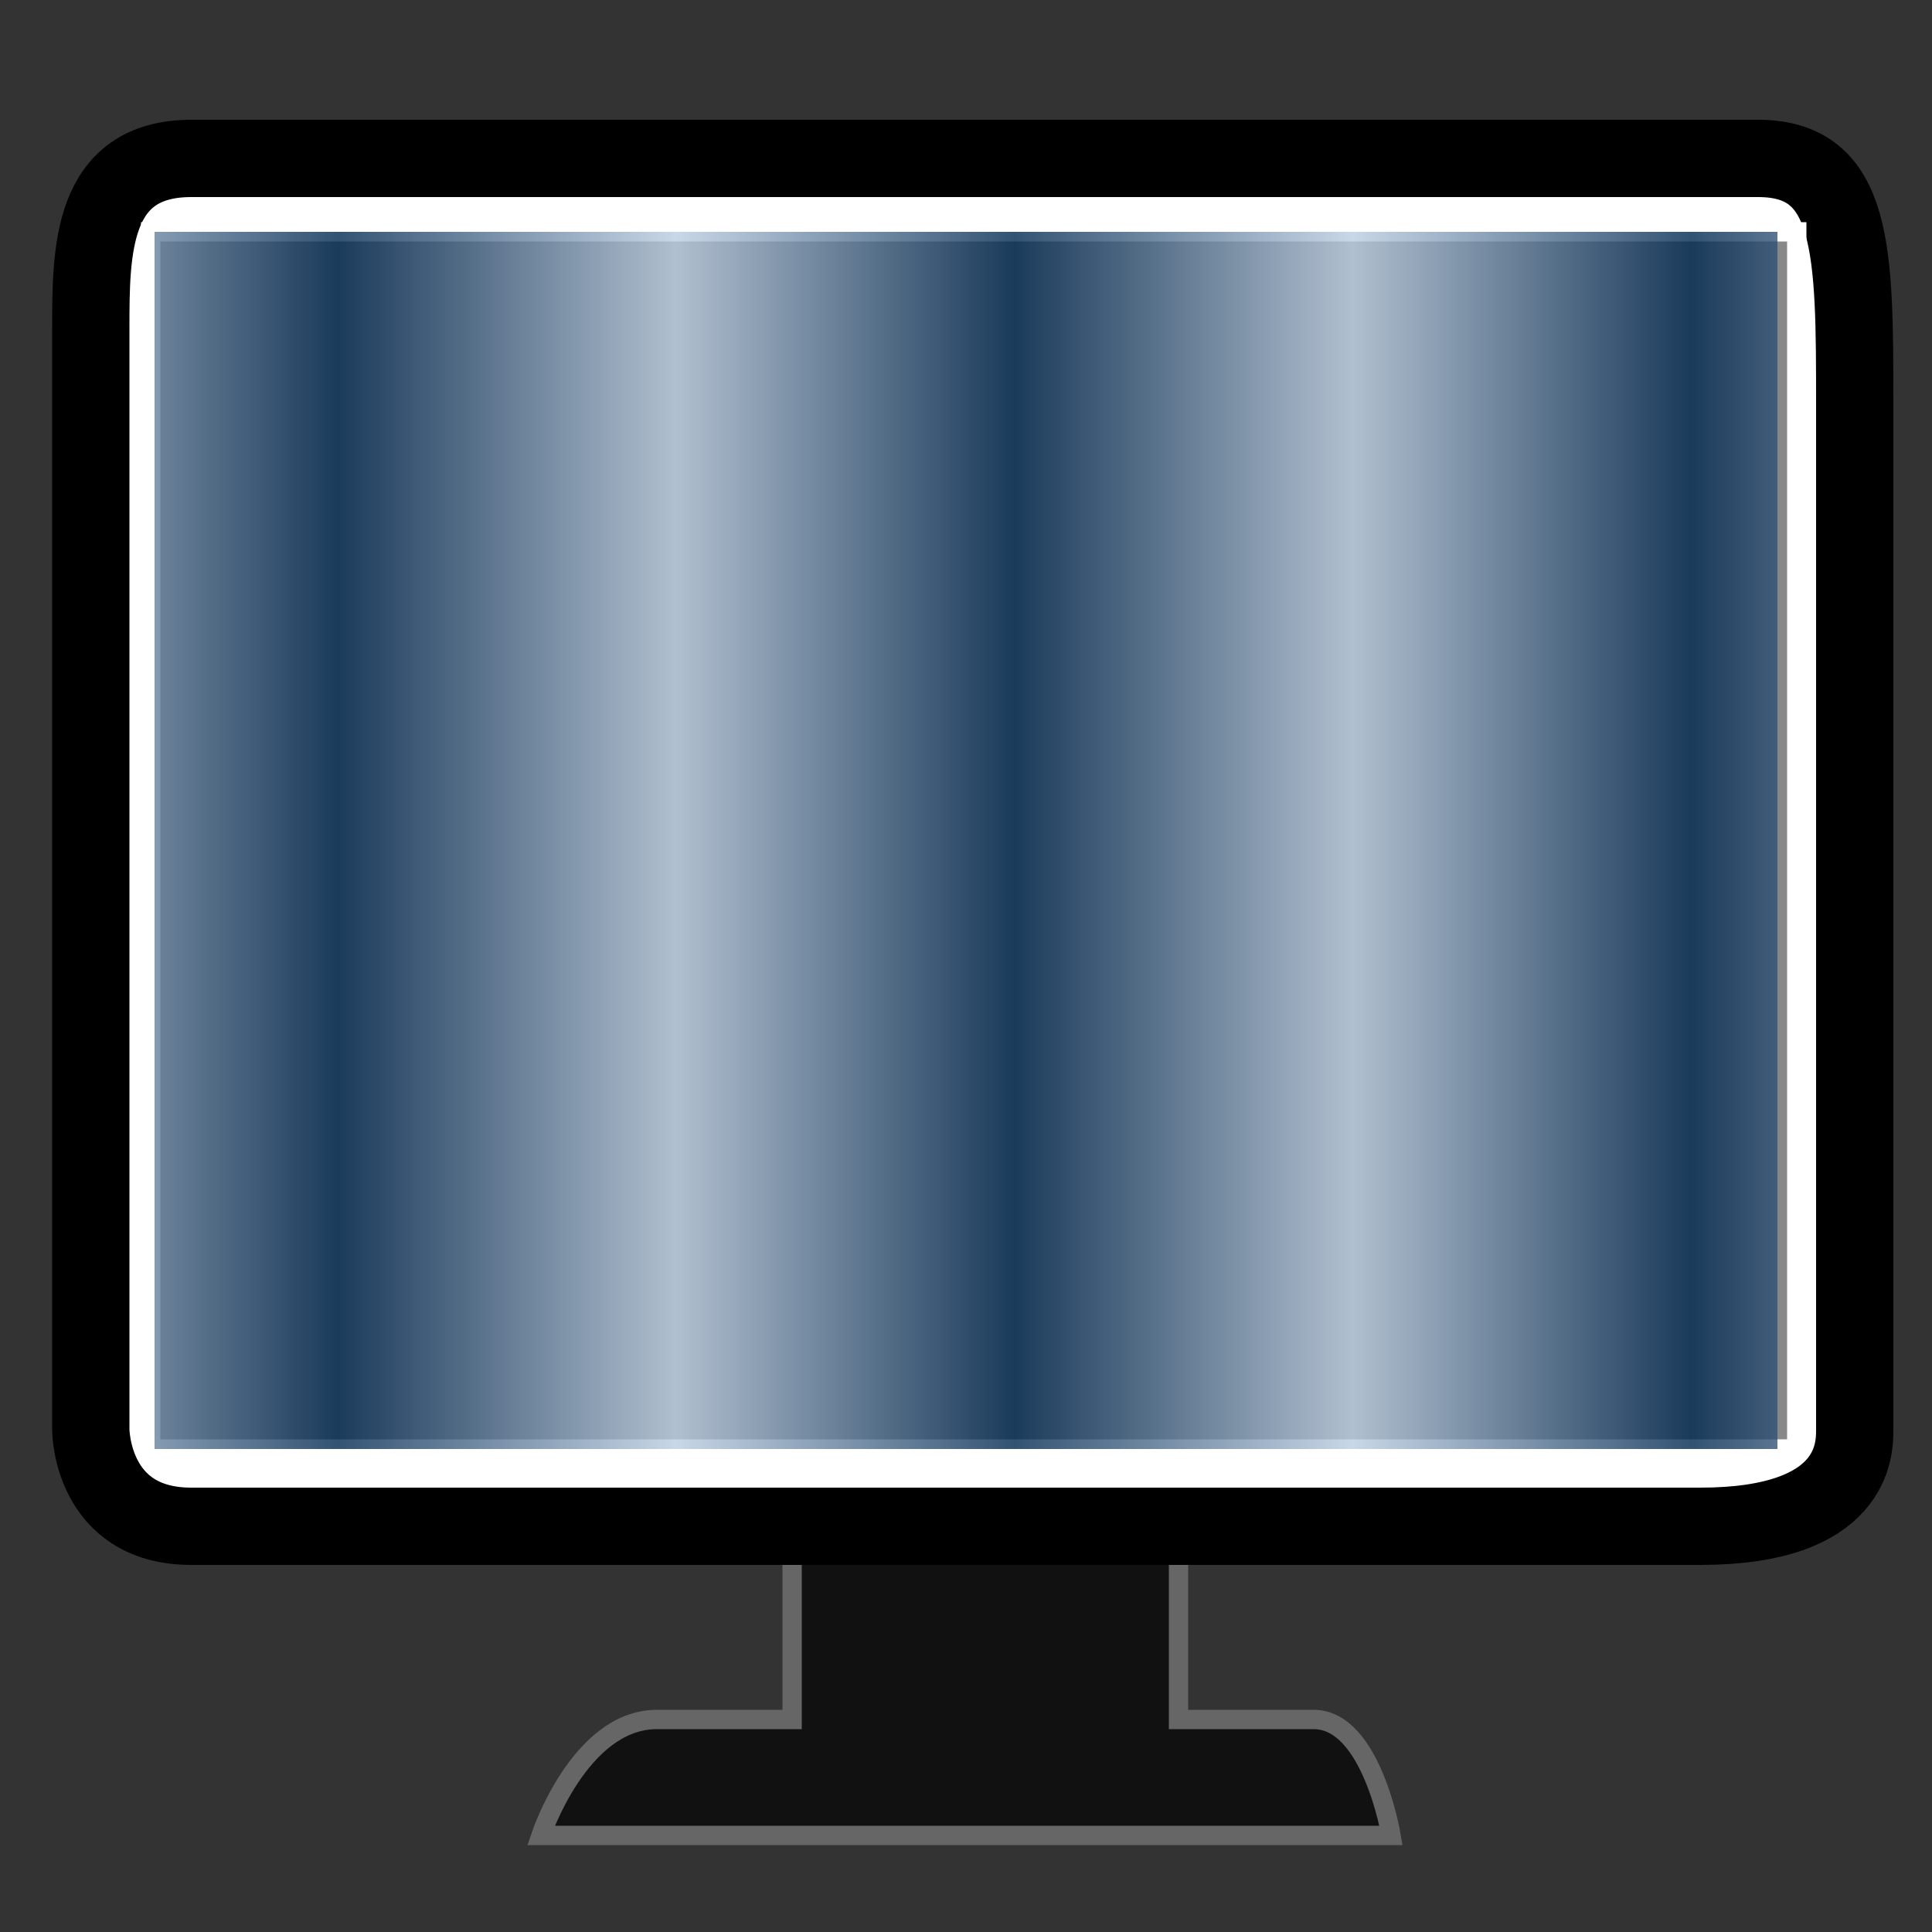
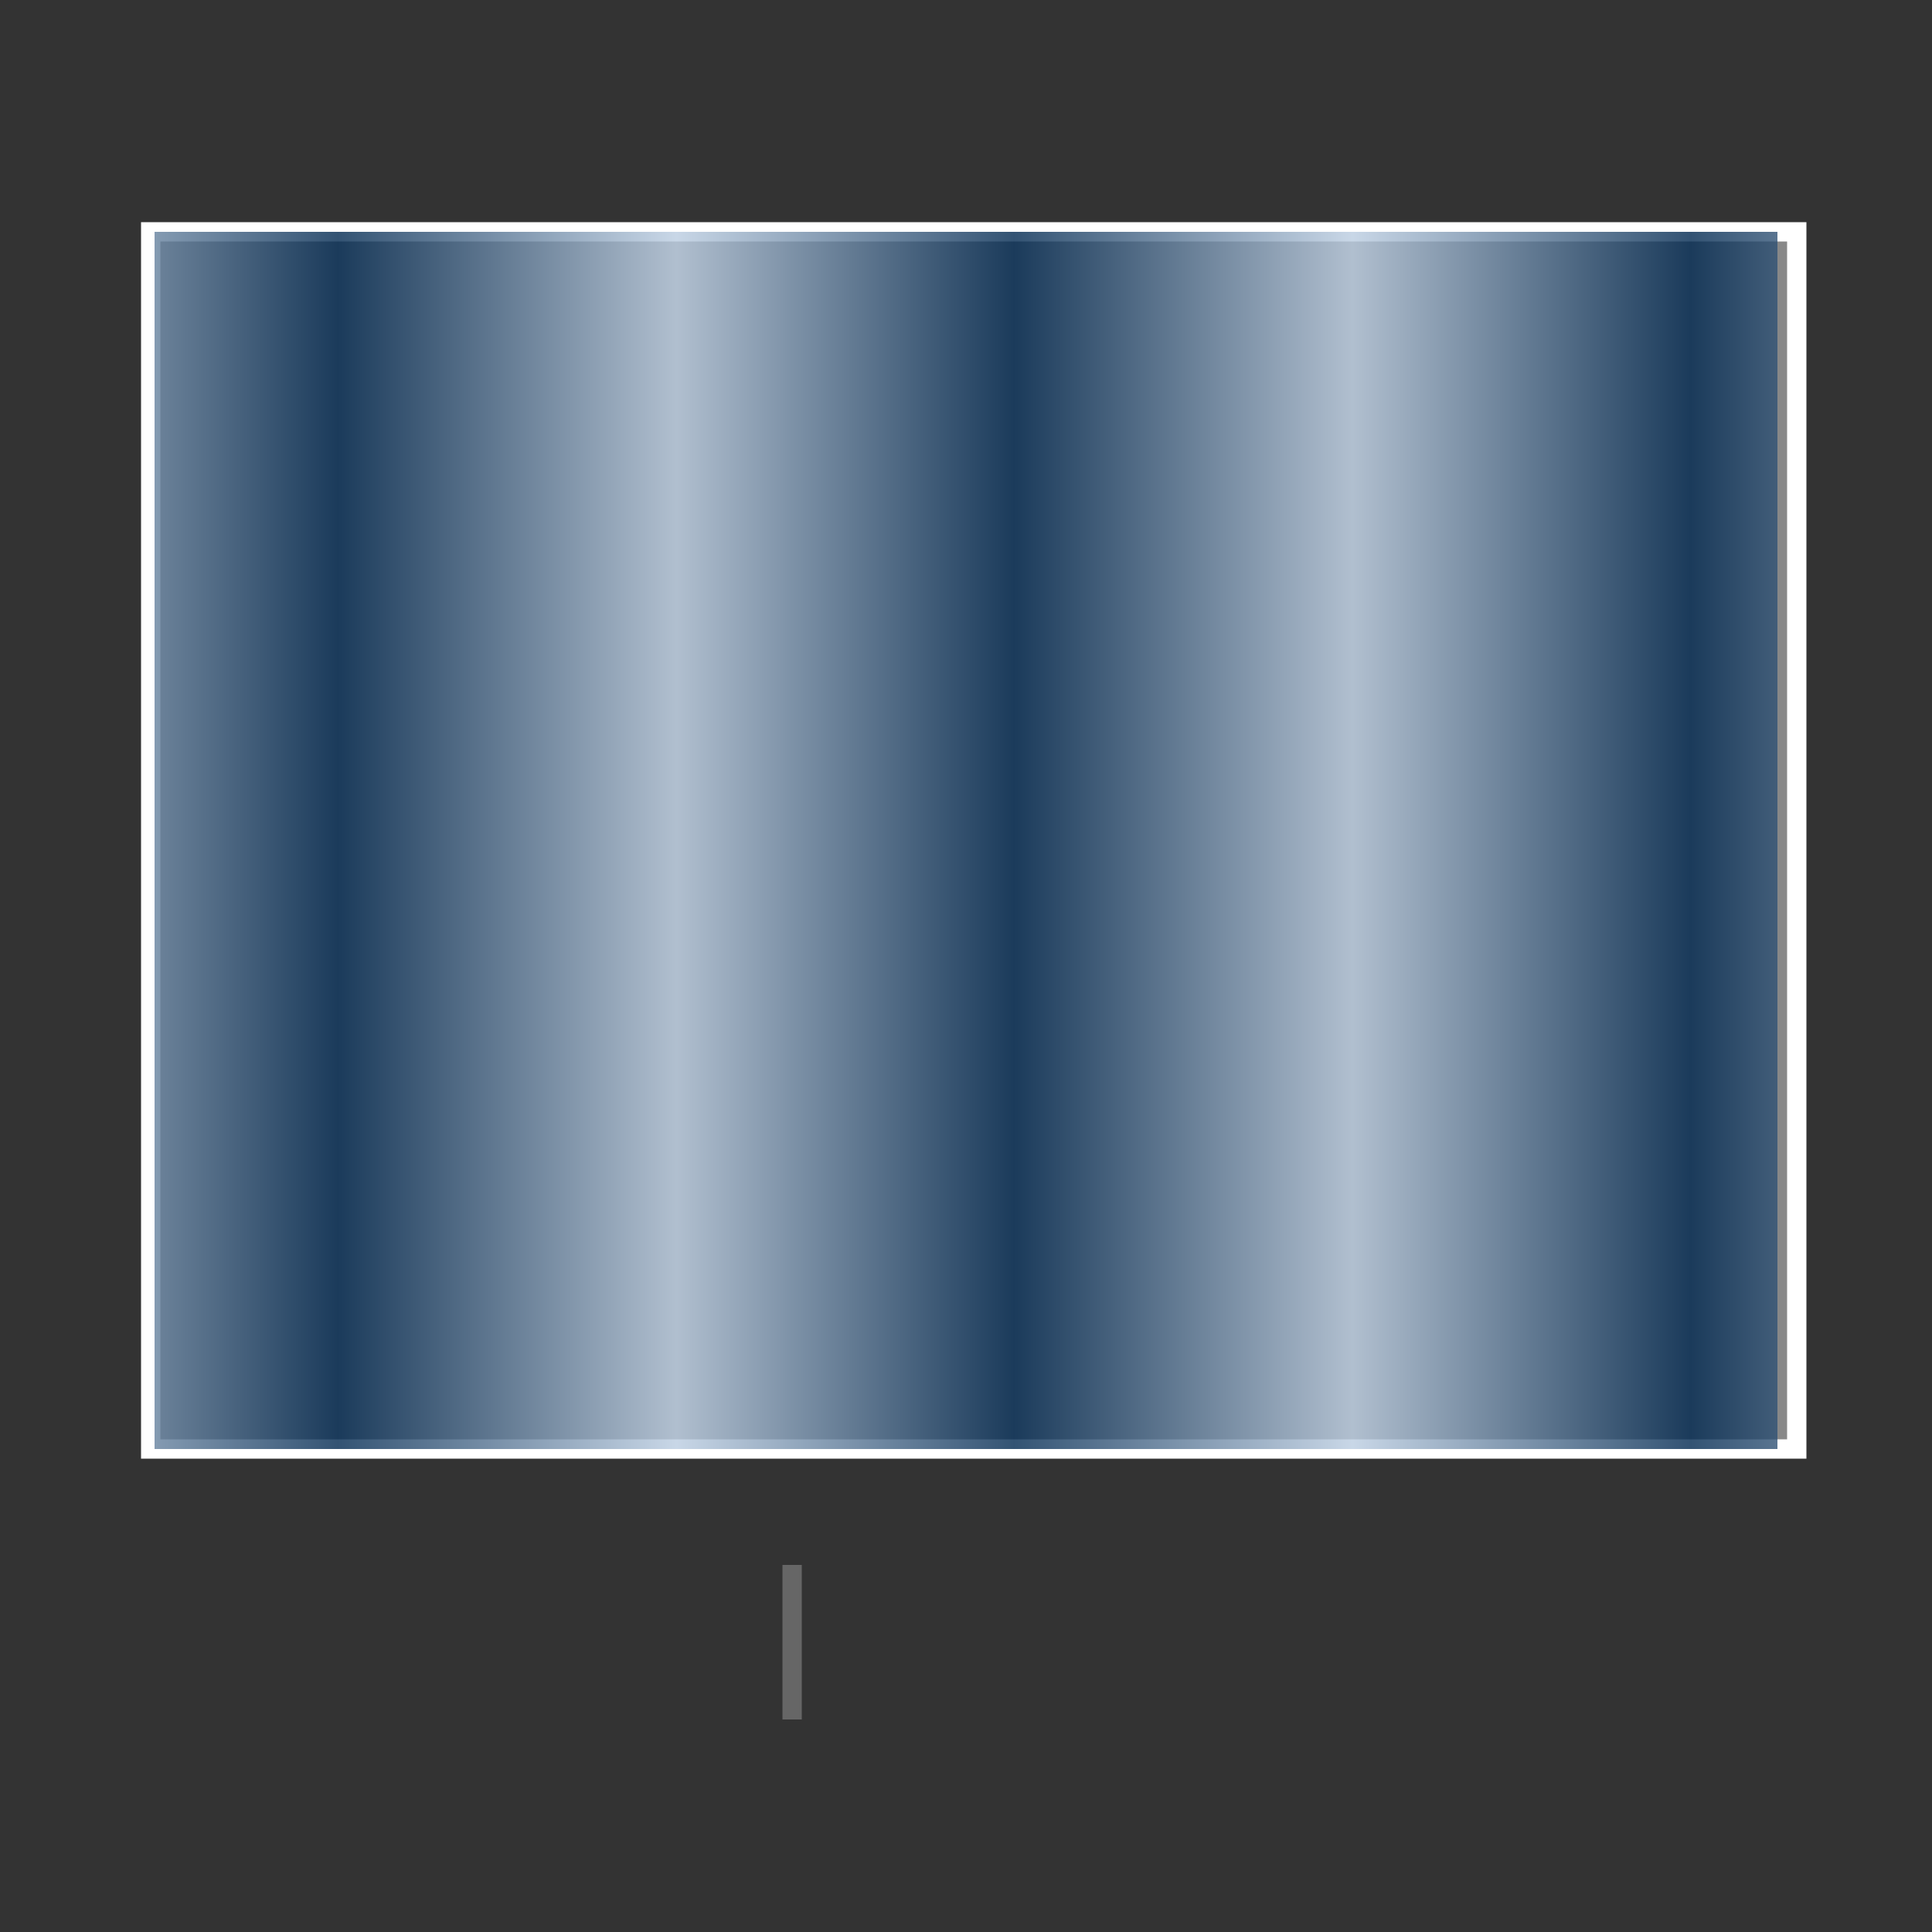
<svg xmlns="http://www.w3.org/2000/svg" width="800px" height="800px" viewBox="0 0 100 100" version="1.1">
  <rect x="0" y="0" width="100" height="100" fill="#333333" stroke="none" />
  <defs id="defs">
    <linearGradient id="Gradient0" spreadMethod="repeat" gradientUnits="userSpaceOnUse" x2="35">
      <stop stop-color="#BBCDE1" offset="0" />
      <stop stop-color="#002850" offset=".5" />
      <stop stop-color="#BBCDE1" offset="1" />
    </linearGradient>
  </defs>
-   <path style="fill:#111111;stroke:#666666" d="m 41,81 0,8 c 0,0 -6,0 -7,0 -4,0 -6,6 -6,6 2,0 43,0 44,0 0,0 -1,-6 -4,-6 -2,0 -7,0 -7,0 l 0,-8" />
-   <path style="fill:#ffffff;stroke:#000000;stroke-width:4px;stroke-linecap:butt" d="m 4.7,74 c 0,-16 0,-45 0,-57 0,-4 0,-8.8 5.2,-8.8 9.1,0 76.1,0 81.1,0 5,0 5,4.8 5,12.8 0,11 0,46 0,53 0,1 0,5 -8,5 -5,0 -74,0 -78.1,0 -5.2,0 -5.2,-5 -5.2,-5 z" />
+   <path style="fill:#111111;stroke:#666666" d="m 41,81 0,8 l 0,-8" />
  <path style="fill:#888888;stroke:#ffffff" d="M 7.8,12 93,12 93,75 7.8,75 z" />
  <rect id="rect0" fill-rule="evenodd" height="63" width="84" y="12" x="8" fill="url(#Gradient0)" style="fill-opacity:0.8" />
</svg>